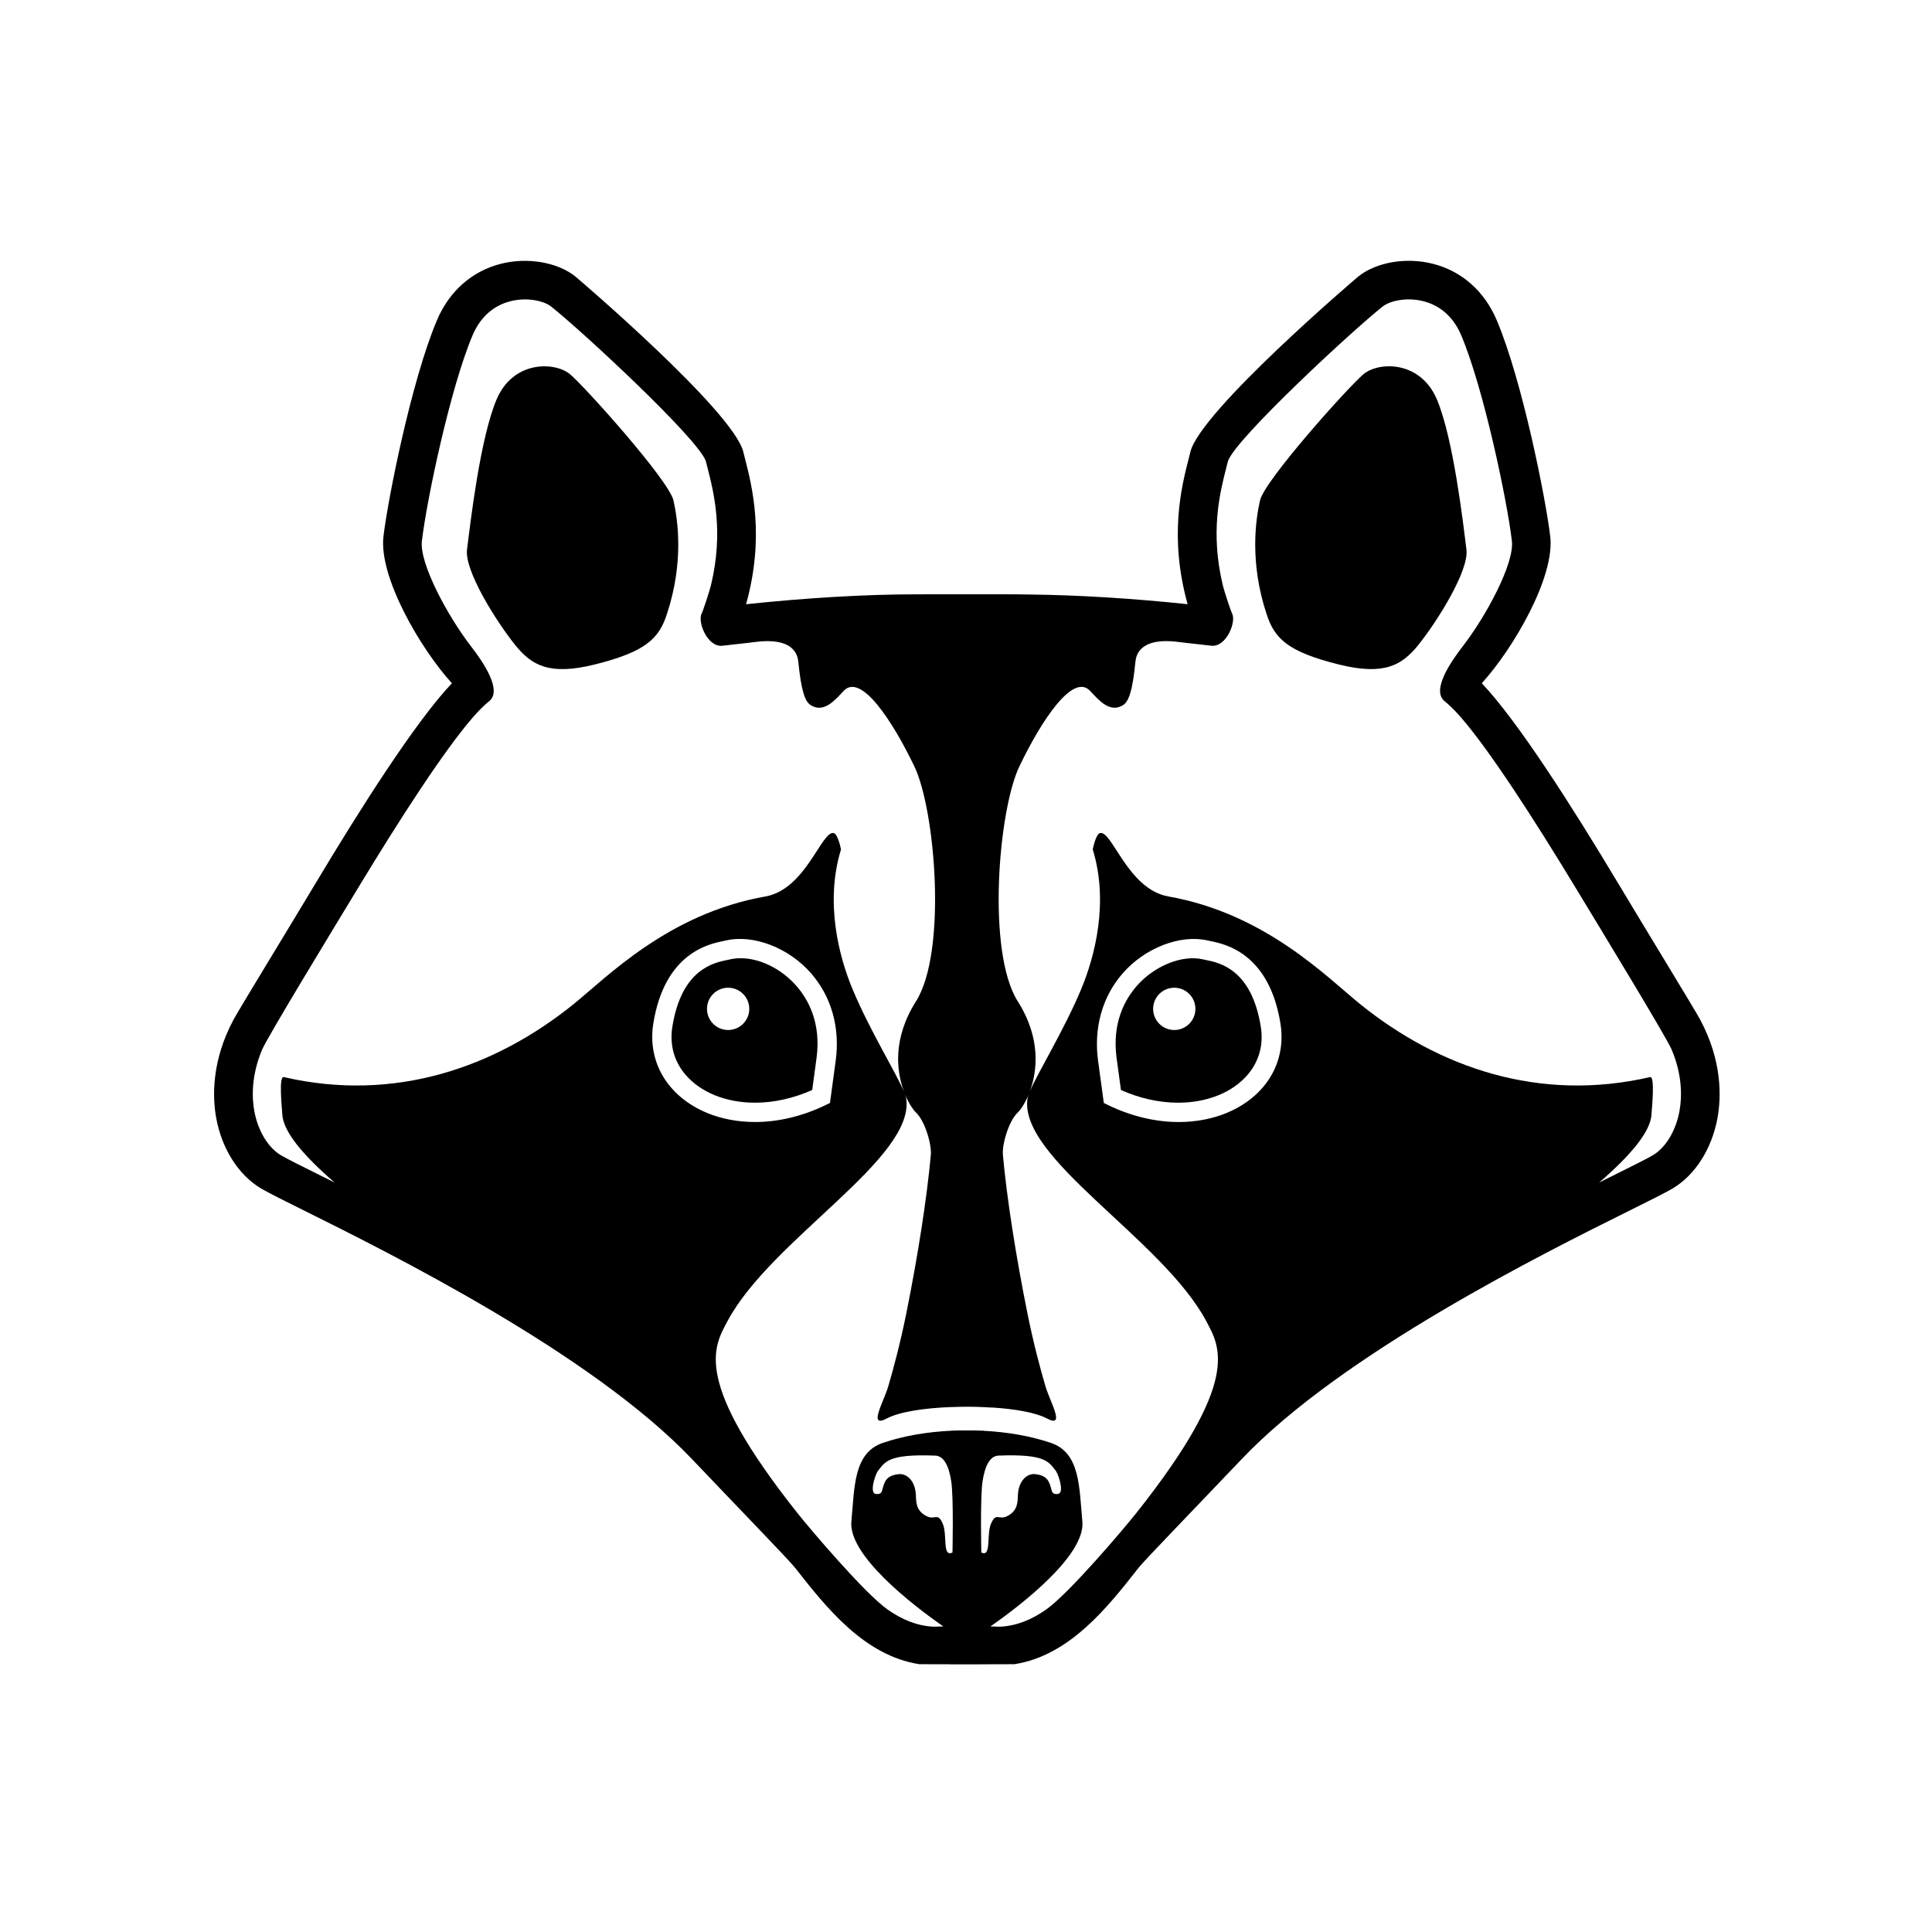
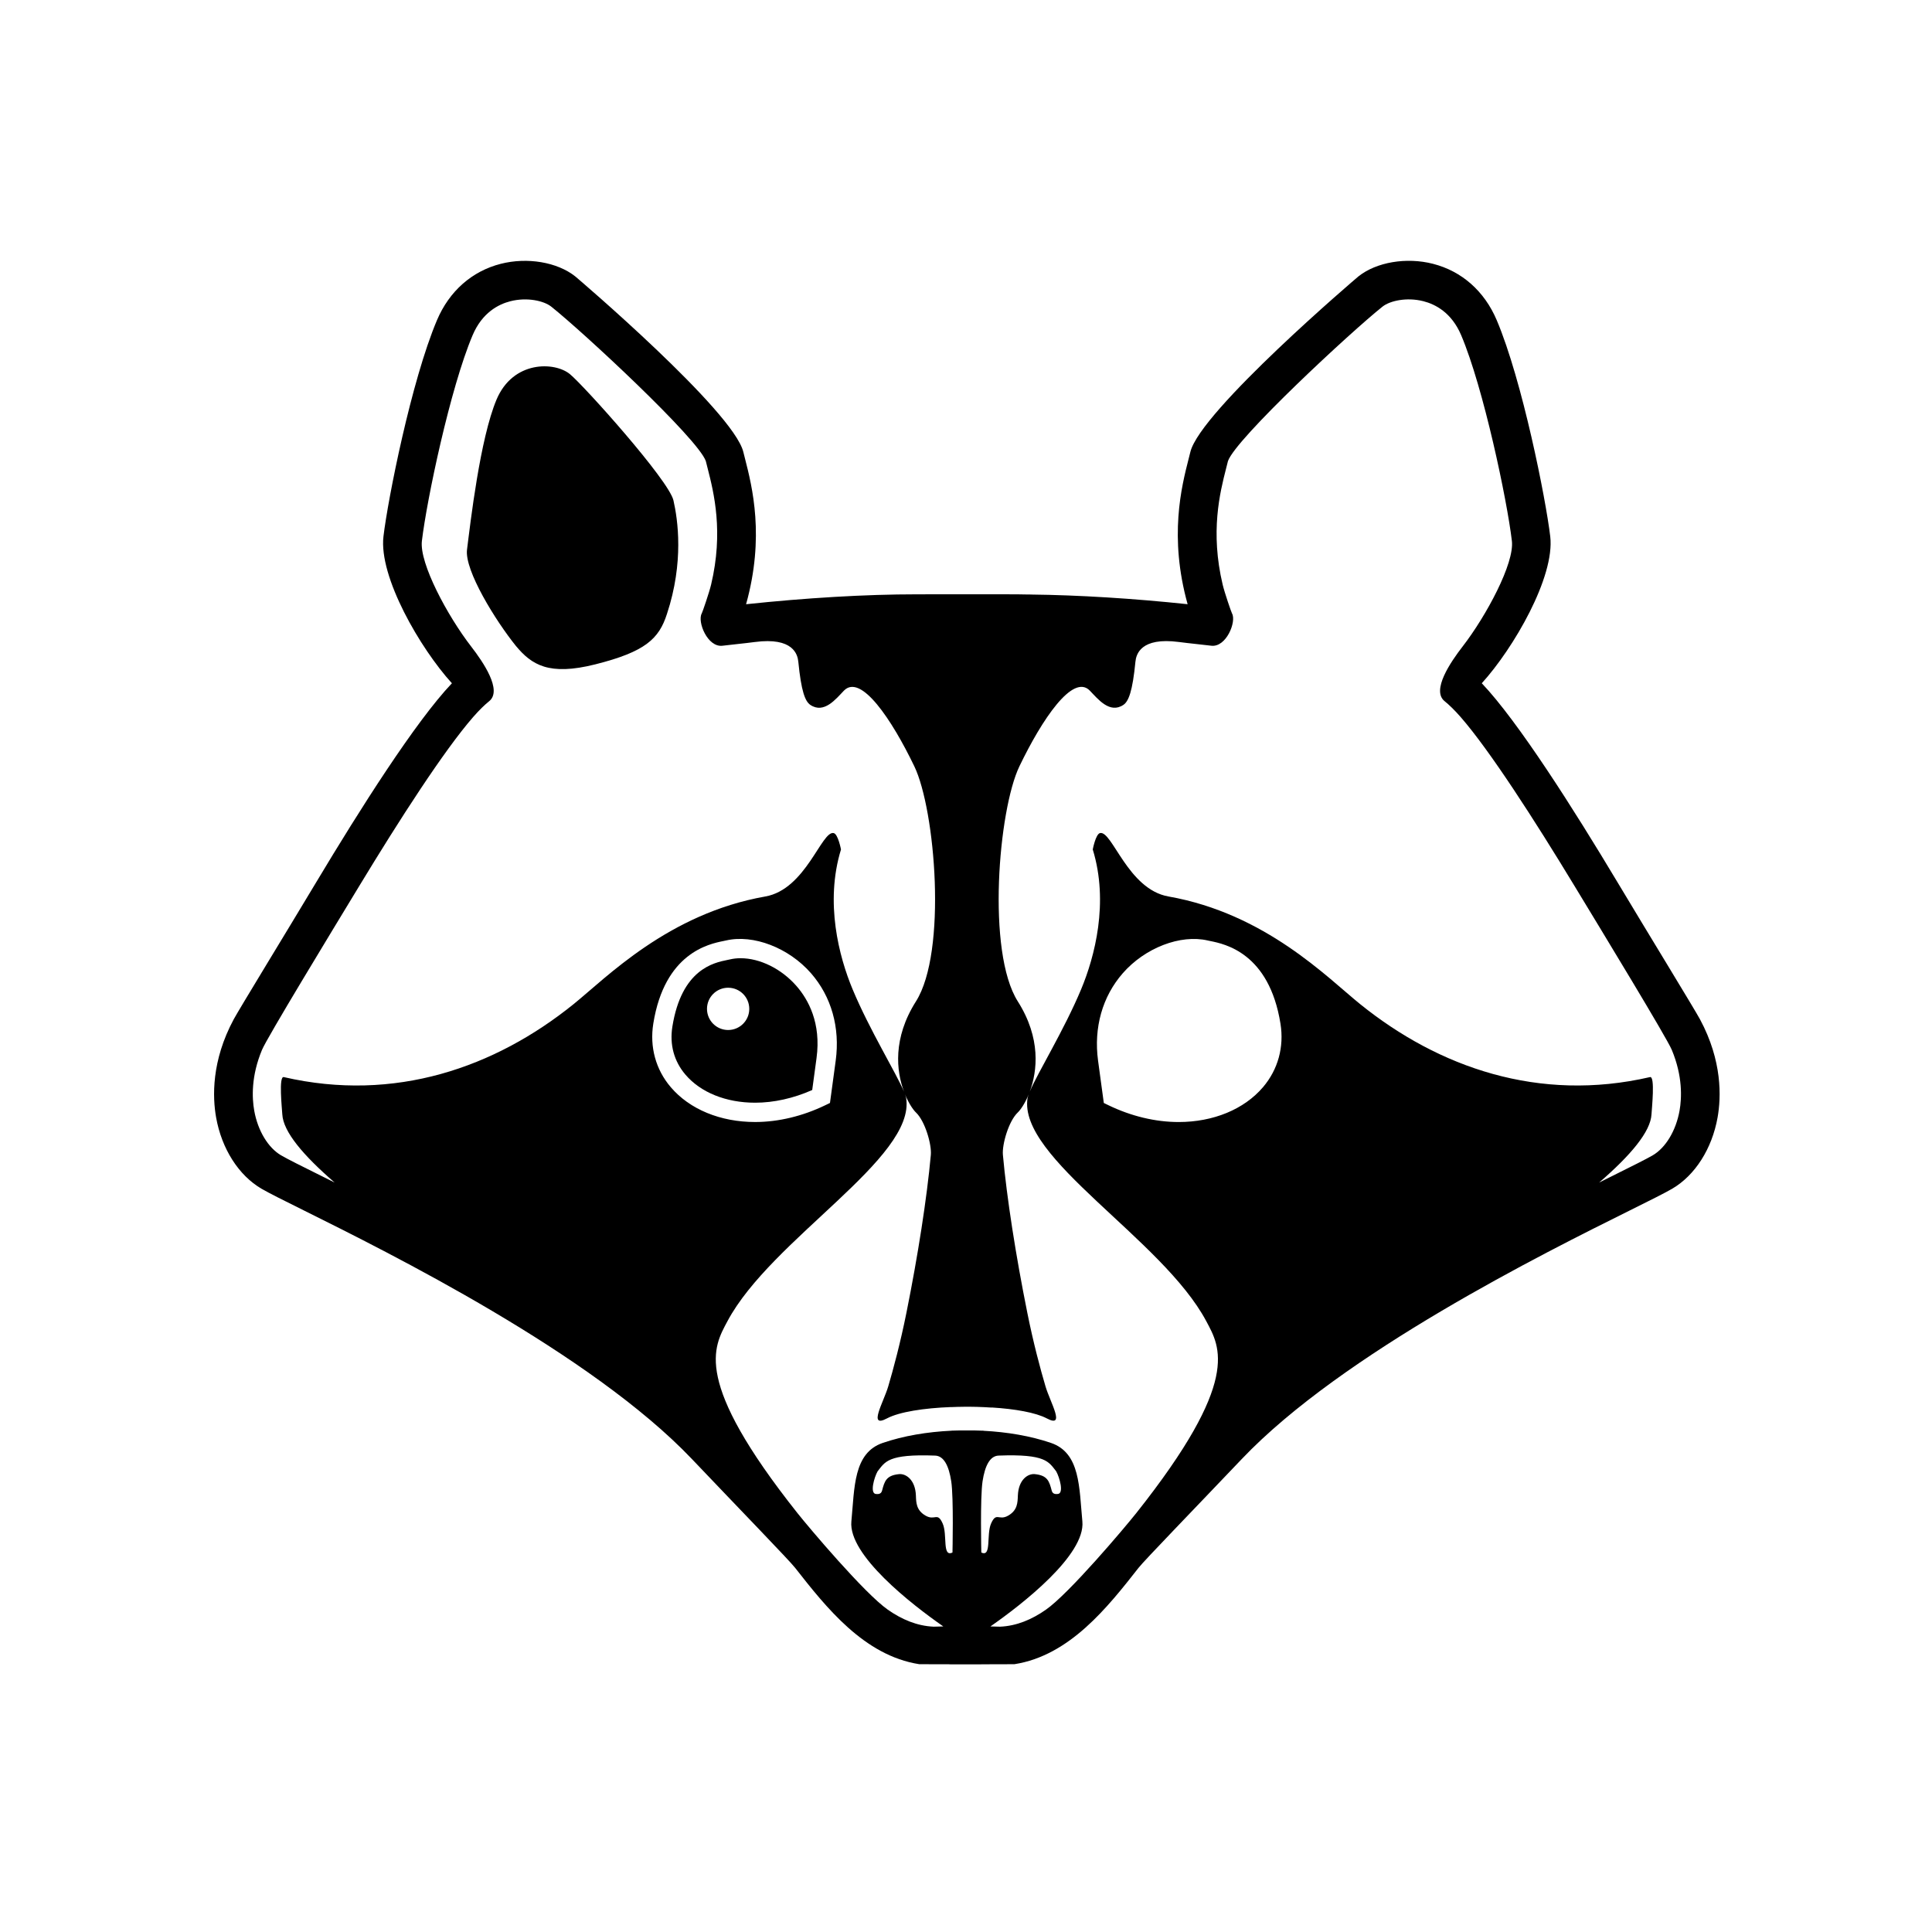
<svg xmlns="http://www.w3.org/2000/svg" version="1.1" x="0px" y="0px" viewBox="0 0 100 100" enable-background="new 0 0 100 100" xml:space="preserve">
  <g>
    <g>
      <path d="M32.889,33.995" />
      <path fill="#000000" d="M30.812,34.387c2.594-0.653,3.297-1.325,3.708-2.606c0.89-2.69,0.562-4.896,0.338-5.88    c-0.237-1.045-4.641-5.947-5.36-6.537c-0.793-0.651-2.942-0.709-3.797,1.317c-0.854,2.026-1.353,6.378-1.528,7.767    c-0.136,1.075,1.476,3.679,2.534,4.99C27.516,34.406,28.404,34.993,30.812,34.387z" />
      <path fill="#000000" d="M38.329,49.597c-0.185,0-0.362,0.02-0.525,0.057l-0.155,0.033c-0.709,0.144-2.37,0.479-2.847,3.451    c-0.149,0.931,0.084,1.79,0.676,2.485c0.787,0.924,2.102,1.453,3.607,1.453h0c0.969,0,1.985-0.227,2.955-0.657l0.224-1.656    c0.246-1.817-0.431-3.032-1.041-3.73C40.45,50.147,39.341,49.597,38.329,49.597z M37.688,53.313c-0.604,0-1.094-0.489-1.094-1.094    s0.49-1.094,1.094-1.094s1.094,0.489,1.094,1.094S38.292,53.313,37.688,53.313z" />
-       <path fill="#000000" d="M58.02,56.419c0.969,0.431,1.985,0.657,2.955,0.657h0.001c1.505,0,2.819-0.529,3.605-1.452    c0.593-0.695,0.827-1.555,0.677-2.486c-0.477-2.972-2.137-3.308-2.847-3.451l-0.153-0.032c-1.067-0.246-2.506,0.331-3.422,1.379    c-0.61,0.698-1.286,1.912-1.041,3.729L58.02,56.419z M60.78,51.125c0.604,0,1.094,0.489,1.094,1.094s-0.49,1.094-1.094,1.094    s-1.094-0.489-1.094-1.094S60.177,51.125,60.78,51.125z" />
      <path fill="#000000" d="M87.989,52.755c-0.29-0.537-2.726-4.515-4.273-7.099c-2.242-3.745-5.14-8.317-7.019-10.291    c1.646-1.81,3.791-5.508,3.543-7.6c-0.228-1.931-1.445-8.069-2.77-11.194c-0.636-1.5-1.809-2.537-3.302-2.917    c-1.372-0.351-2.922-0.089-3.854,0.651c-0.081,0.064-8.181,6.967-8.7,9.085l-0.087,0.345c-0.375,1.463-1.027,4.051-0.056,7.539    c-2.812-0.298-5.629-0.473-8.125-0.501c0,0,0-0.001,0-0.001c-0.05,0-0.105-0.001-0.156-0.001    c-0.182-0.001-0.375-0.009-0.552-0.009c-0.513,0-2.191-0.006-3.886-0.002l0,0c-0.594,0.001-1.072,0.002-1.302,0.002    c-2.657-0.001-5.758,0.187-8.833,0.513c0.972-3.488,0.319-6.075-0.056-7.539l-0.087-0.345c-0.52-2.118-8.619-9.021-8.7-9.085    c-0.932-0.74-2.482-1.001-3.854-0.651c-1.494,0.381-2.667,1.417-3.302,2.917c-1.324,3.125-2.542,9.263-2.77,11.194    c-0.248,2.091,1.897,5.79,3.543,7.6c-1.879,1.974-4.776,6.546-7.019,10.291c-1.547,2.583-3.983,6.562-4.273,7.099    c-1.163,2.16-1.099,4.037-0.913,5.083c0.288,1.621,1.167,3,2.352,3.691c0.389,0.227,1.144,0.602,2.188,1.121    c4.453,2.213,14.881,7.394,20.09,12.871c2.518,2.647,5.032,5.236,5.337,5.626c1.606,2.048,3.572,4.545,6.429,4.991l1.591,0.004    c0,0.002,0,0.004,0,0.005L50,86.146l0.793,0.002c0-0.001,0-0.003-0.001-0.004l1.712-0.005c2.857-0.446,4.823-2.943,6.429-4.991    c0.306-0.39,2.819-2.979,5.338-5.626c5.209-5.478,15.637-10.658,20.09-12.871c1.045-0.52,1.8-0.895,2.188-1.121    c1.185-0.691,2.064-2.07,2.353-3.691C89.088,56.792,89.152,54.915,87.989,52.755z M14.688,55.75    c-0.272-0.063-0.092,1.622-0.076,1.929c0.048,0.9,1.082,2.122,2.707,3.528c-0.239-0.119-0.479-0.239-0.698-0.348    c-0.972-0.482-1.74-0.865-2.071-1.058c-0.674-0.394-1.207-1.28-1.391-2.313c-0.118-0.664-0.164-1.789,0.401-3.145    c0.266-0.638,3.539-6.018,5.047-8.504c2.057-3.394,4.372-6.992,5.882-8.724c0.315-0.361,0.599-0.636,0.83-0.821    c0.696-0.56-0.314-2.032-0.932-2.831c-1.222-1.58-2.687-4.304-2.55-5.463c0.25-2.12,1.467-7.917,2.625-10.649    c0.495-1.169,1.336-1.602,1.954-1.759c0.869-0.222,1.738-0.021,2.116,0.279c1.619,1.285,7.604,6.839,8.001,7.996l0.092,0.364    c0.329,1.284,0.829,3.3,0.182,6.026c-0.097,0.409-0.444,1.422-0.485,1.495c-0.24,0.426,0.3,1.767,1.074,1.671    c0.553-0.068,1.112-0.118,1.67-0.192c1.995-0.263,2.218,0.652,2.254,1.018c0.151,1.531,0.352,2.055,0.624,2.237    c0.71,0.475,1.322-0.308,1.736-0.737c0.875-0.906,2.48,1.494,3.646,3.917c1.084,2.254,1.705,9.607,0.083,12.167    c-1.208,1.906-1.016,3.606-0.619,4.67c-0.399-0.956-1.781-3.19-2.66-5.298c-0.699-1.675-1.444-4.486-0.601-7.236    c0,0-0.149-0.793-0.375-0.848c-0.625-0.152-1.438,2.911-3.542,3.281c-5.027,0.885-8.234,4.211-9.931,5.578    C25.625,55.25,20.438,57.076,14.688,55.75z M34.718,56.271c-0.777-0.911-1.098-2.081-0.903-3.292    c0.587-3.656,2.882-4.121,3.636-4.273l0.127-0.027c1.412-0.329,3.247,0.376,4.399,1.695c1.056,1.208,1.51,2.814,1.279,4.523    l-0.297,2.192l-0.242,0.117c-1.176,0.568-2.432,0.869-3.631,0.869c0,0,0,0,0,0C37.287,58.076,35.694,57.418,34.718,56.271z     M48.795,78.863c-0.276-0.63-0.394-0.131-0.885-0.412c-0.492-0.281-0.489-0.683-0.503-1.045c-0.031-0.813-0.516-1.141-0.875-1.105    c-0.663,0.065-0.75,0.371-0.877,0.855c-0.051,0.196-0.224,0.18-0.314,0.173c-0.335-0.025-0.089-0.87,0.083-1.173    c0.39-0.489,0.525-0.907,2.981-0.814c0.45,0.017,0.708,0.528,0.831,1.33c0.13,0.849,0.064,3.686,0.064,3.686    C48.758,80.618,49.047,79.438,48.795,78.863z M50.793,80.357c0,0-0.065-2.837,0.064-3.686c0.123-0.802,0.38-1.313,0.83-1.33    c2.456-0.093,2.592,0.325,2.981,0.814c0.171,0.303,0.417,1.147,0.082,1.173c-0.09,0.007-0.263,0.023-0.313-0.173    c-0.127-0.484-0.215-0.79-0.878-0.855c-0.358-0.035-0.843,0.293-0.874,1.105c-0.015,0.362-0.012,0.764-0.504,1.045    c-0.491,0.281-0.608-0.218-0.885,0.412C51.045,79.438,51.333,80.618,50.793,80.357z M58.817,78.313    c-0.592,0.746-3.47,4.159-4.682,5.005c-0.727,0.508-1.513,0.842-2.376,0.879c0.002-0.005-0.497-0.008-0.495-0.013    c1.649-1.146,4.924-3.699,4.759-5.435c-0.167-1.75-0.102-3.542-1.622-4.063c-1.065-0.364-2.27-0.565-3.497-0.629    c0-0.001,0-0.003,0.001-0.005c-0.03-0.002-0.06,0-0.089-0.001c-0.236-0.012-0.471-0.012-0.708-0.012    c-0.273-0.002-0.544-0.002-0.817,0.01c-0.014,0.001-0.028,0-0.042,0.001c0,0.001,0,0.002,0,0.003    c-1.249,0.06-2.477,0.262-3.56,0.633c-1.521,0.521-1.455,2.313-1.622,4.063c-0.166,1.735,3.109,4.289,4.759,5.435    c0.001,0.005-0.497,0.008-0.496,0.013c-0.863-0.037-1.649-0.371-2.376-0.879c-1.211-0.846-4.09-4.259-4.682-5.005    c-5.43-6.845-4.34-8.574-3.621-9.925c2.27-4.264,9.757-8.436,9.251-11.555c-0.008-0.048-0.034-0.119-0.058-0.188    c0.197,0.479,0.429,0.807,0.565,0.937c0.474,0.448,0.819,1.659,0.771,2.194c-0.202,2.225-0.669,5.221-1.264,8.176    c-0.316,1.571-0.673,2.897-0.941,3.807c-0.247,0.835-1.063,2.188-0.065,1.657c0.645-0.341,1.927-0.534,3.311-0.587    c0,0.001,0,0.002,0,0.003c0.229-0.01,0.461-0.016,0.694-0.018c0.208-0.001,0.416-0.001,0.622,0.005c0.004,0,0.009,0,0.013,0    c0.263,0.008,0.523,0.02,0.778,0.037c0.001-0.002,0.002-0.004,0.003-0.005c1.202,0.074,2.276,0.262,2.849,0.564    c0.998,0.53,0.181-0.822-0.065-1.657c-0.269-0.909-0.625-2.235-0.941-3.807c-0.595-2.955-1.063-5.951-1.264-8.176    c-0.049-0.535,0.296-1.746,0.771-2.194c0.137-0.13,0.368-0.458,0.565-0.937c-0.024,0.068-0.051,0.14-0.059,0.188    c-0.506,3.119,6.981,7.291,9.251,11.555C63.158,69.739,64.248,71.469,58.817,78.313z M65.374,56.271    c-0.977,1.146-2.569,1.805-4.368,1.805c-1.2,0-2.456-0.301-3.632-0.869l-0.241-0.117l-0.298-2.192    c-0.23-1.709,0.224-3.315,1.279-4.523c1.152-1.318,2.987-2.023,4.399-1.695l0.127,0.027c0.754,0.152,3.049,0.617,3.636,4.273    C66.472,54.19,66.15,55.36,65.374,56.271z M86.933,57.488c-0.184,1.033-0.717,1.92-1.391,2.313    c-0.33,0.192-1.099,0.575-2.07,1.058c-0.219,0.108-0.459,0.229-0.698,0.348c1.625-1.406,2.659-2.628,2.707-3.528    c0.016-0.307,0.196-1.991-0.076-1.929c-5.75,1.326-10.938-0.5-14.997-3.771c-1.696-1.367-4.903-4.693-9.931-5.578    c-2.104-0.37-2.916-3.433-3.542-3.281c-0.225,0.055-0.374,0.848-0.374,0.848c0.844,2.75,0.098,5.562-0.601,7.236    c-0.879,2.107-2.262,4.342-2.66,5.298c0.396-1.063,0.589-2.764-0.619-4.67c-1.622-2.559-1.002-9.913,0.083-12.167    c1.165-2.423,2.771-4.823,3.646-3.917c0.415,0.429,1.026,1.212,1.736,0.737c0.272-0.182,0.474-0.706,0.624-2.237    c0.036-0.366,0.26-1.281,2.255-1.018c0.559,0.074,1.117,0.124,1.67,0.192c0.774,0.096,1.314-1.246,1.074-1.671    c-0.041-0.073-0.389-1.086-0.485-1.495c-0.646-2.727-0.146-4.742,0.183-6.026l0.092-0.364c0.397-1.157,6.383-6.71,8.001-7.996    c0.378-0.3,1.248-0.501,2.116-0.279c0.618,0.157,1.459,0.59,1.954,1.759c1.158,2.731,2.375,8.529,2.625,10.649    c0.137,1.159-1.328,3.883-2.55,5.463c-0.617,0.798-1.628,2.271-0.932,2.831c0.23,0.186,0.515,0.46,0.83,0.821    c1.51,1.732,3.825,5.331,5.882,8.724c1.508,2.487,4.781,7.867,5.047,8.504C87.097,55.699,87.051,56.824,86.933,57.488z" />
-       <path fill="#000000" d="M74.376,20.68c-0.855-2.026-3.004-1.968-3.797-1.317c-0.72,0.59-5.123,5.492-5.36,6.537    c-0.224,0.984-0.552,3.19,0.338,5.88c0.41,1.282,1.113,1.954,3.708,2.606c2.408,0.606,3.296,0.02,4.105-0.949    c1.058-1.312,2.669-3.915,2.533-4.99C75.729,27.058,75.229,22.706,74.376,20.68z" />
    </g>
  </g>
</svg>